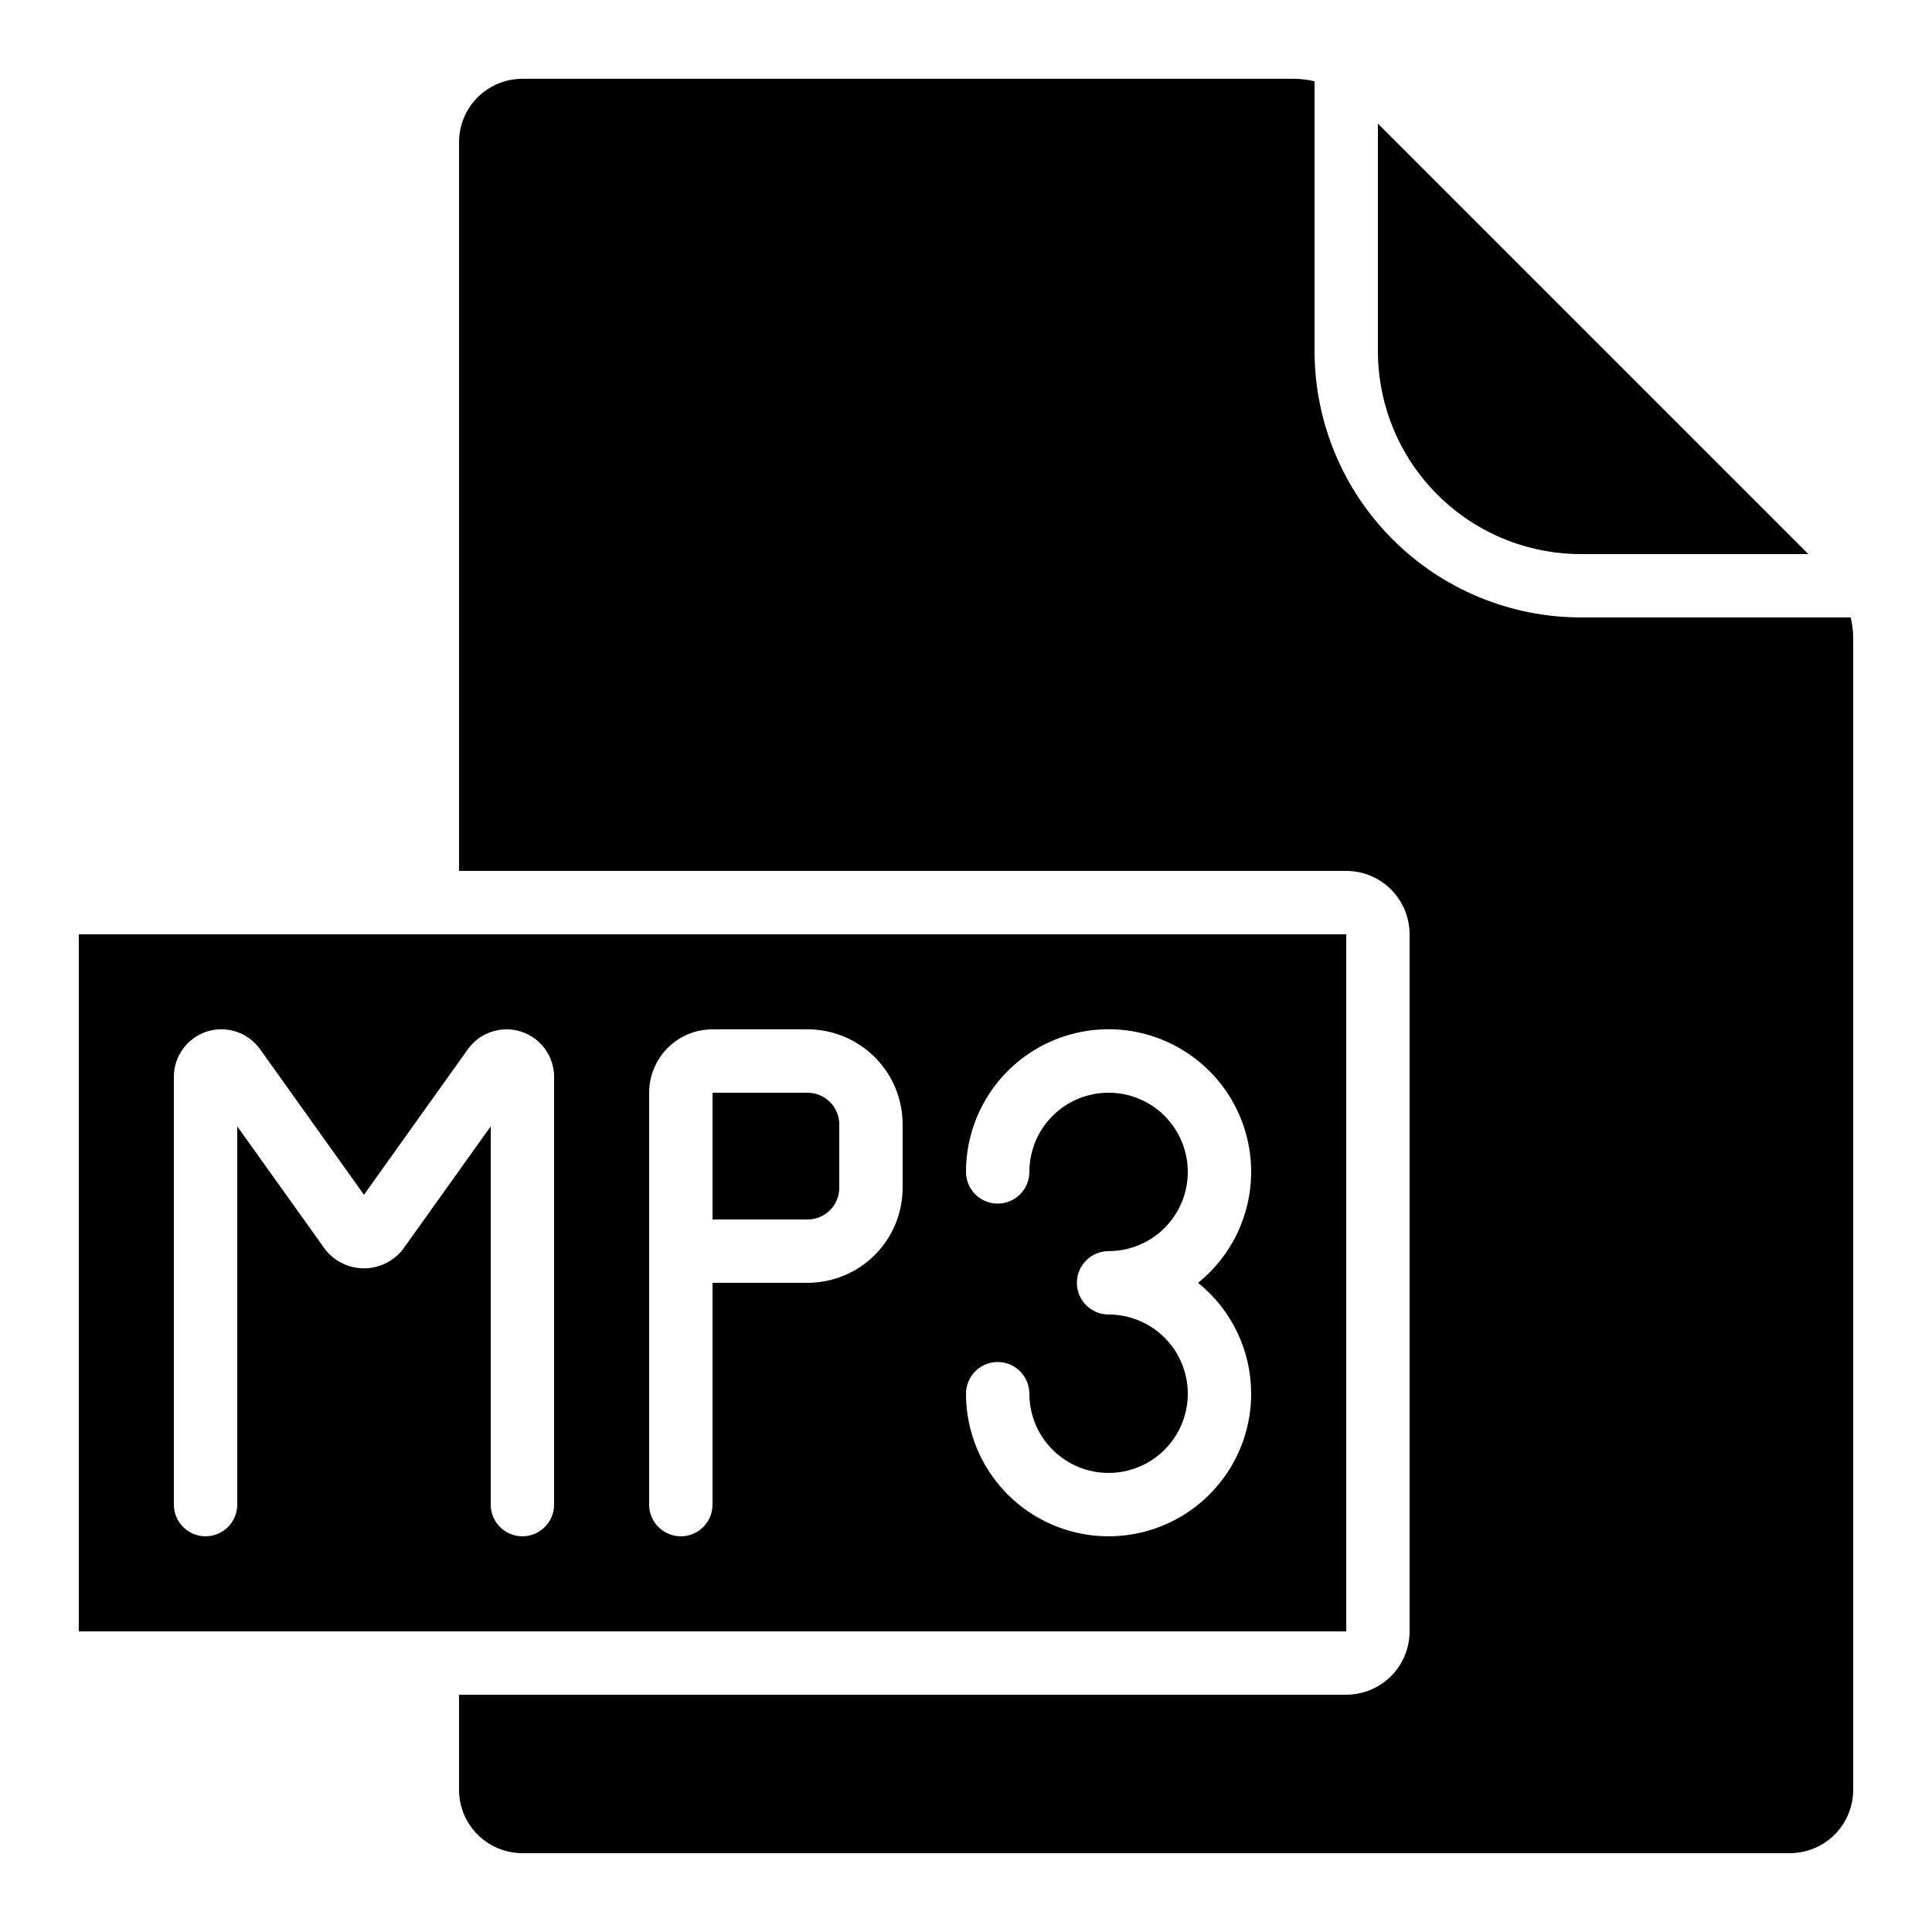
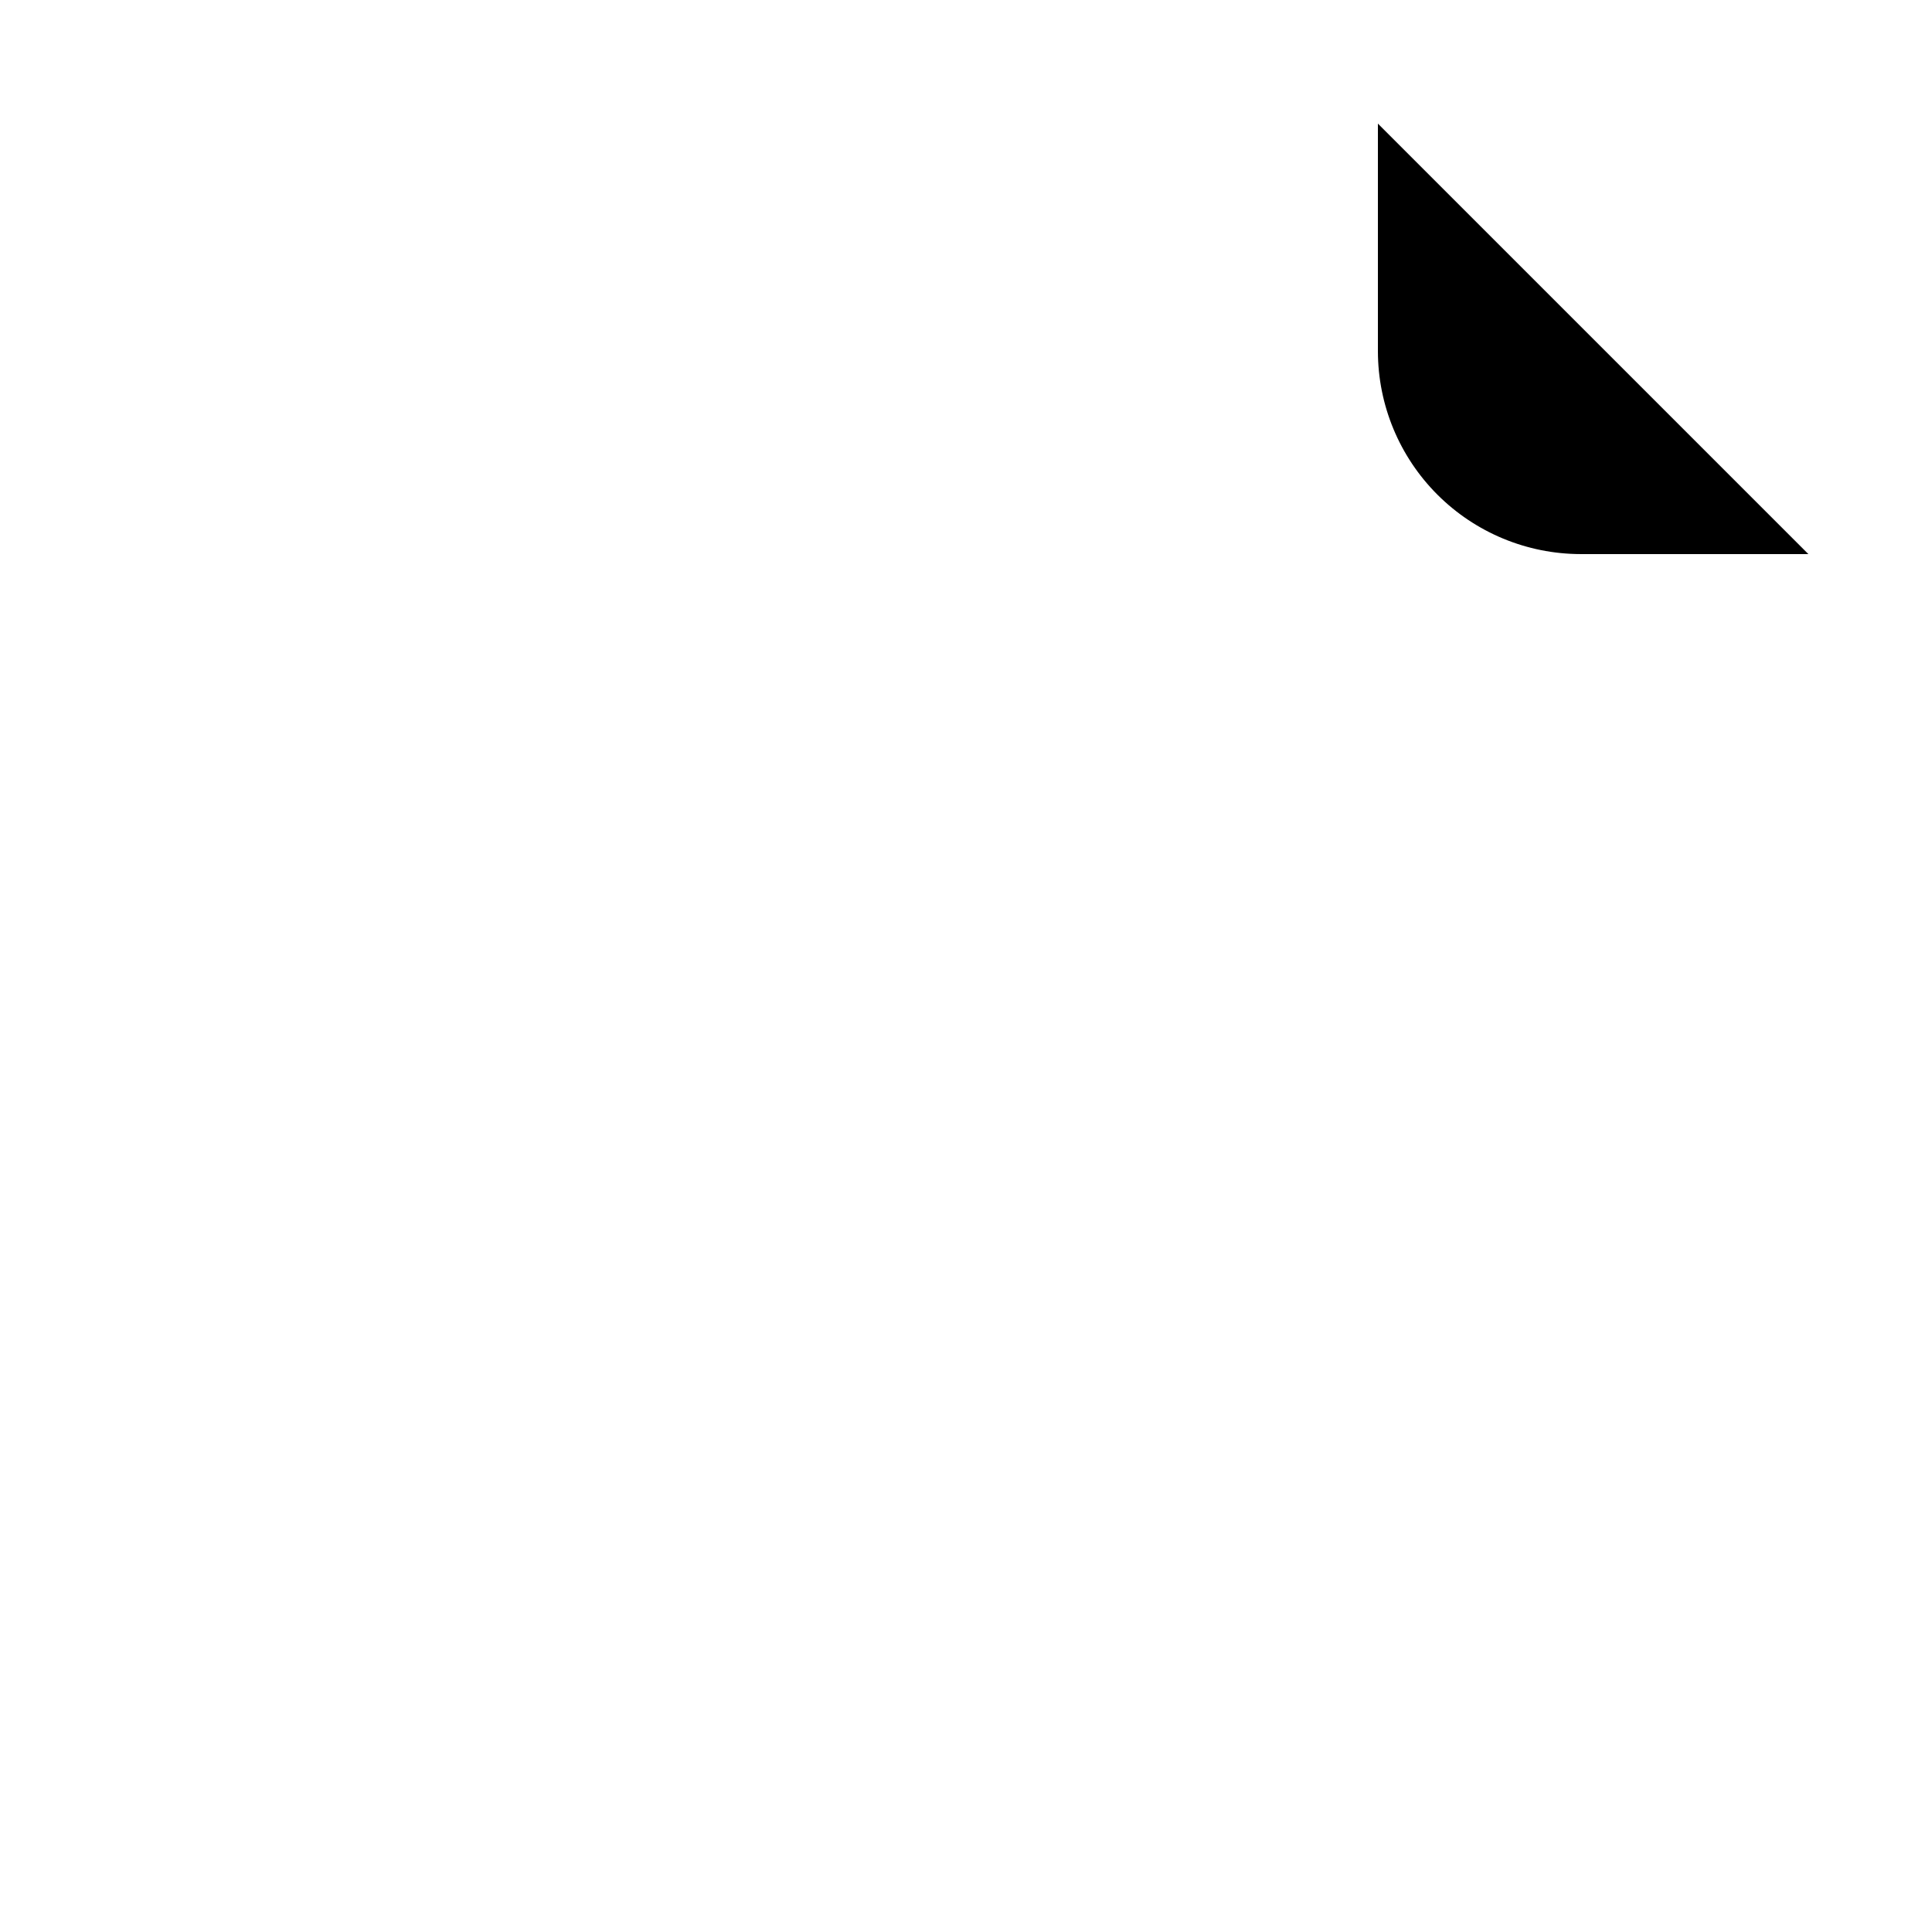
<svg xmlns="http://www.w3.org/2000/svg" fill="#000000" width="800px" height="800px" version="1.1" viewBox="144 144 512 512">
  <g>
-     <path d="m500.76 593.12h-235.11v25.191c0 4.453 1.77 8.727 4.918 11.875 3.152 3.148 7.422 4.918 11.875 4.918h335.88c4.453 0 8.727-1.77 11.875-4.918 3.148-3.148 4.918-7.422 4.918-11.875v-305.17c-0.016-1.855-0.234-3.707-0.656-5.516h-71.555c-18.699-0.023-36.625-7.461-49.848-20.684-13.223-13.223-20.664-31.148-20.688-49.848v-71.559c-1.809-0.422-3.66-0.641-5.516-0.656h-204.41c-4.453 0-8.723 1.77-11.875 4.918-3.148 3.152-4.918 7.422-4.918 11.875v193.13h235.11c4.453 0 8.723 1.77 11.875 4.918 3.148 3.148 4.918 7.422 4.918 11.875v184.73c0 4.453-1.77 8.727-4.918 11.875-3.152 3.148-7.422 4.918-11.875 4.918z" />
    <path d="m562.9 290.84h60.34l-114.08-114.08v60.34c0.016 14.246 5.684 27.906 15.758 37.98 10.074 10.074 23.734 15.742 37.984 15.758z" />
-     <path d="m500.76 391.6h-335.88v184.73h335.88zm-209.92 151.14c0 4.637-3.758 8.395-8.398 8.395-4.637 0-8.395-3.758-8.395-8.395v-100.25l-23.336 32.672c-2.481 3.129-6.254 4.953-10.246 4.953-3.996 0-7.769-1.824-10.25-4.953l-23.344-32.672v100.25c0 4.637-3.758 8.395-8.395 8.395-4.641 0-8.398-3.758-8.398-8.395v-113.36c-0.008-5.477 3.531-10.332 8.746-12.008 5.219-1.672 10.918 0.219 14.102 4.68l27.531 38.574 27.531-38.559h0.004c3.18-4.457 8.875-6.348 14.094-4.68 5.215 1.668 8.754 6.516 8.754 11.992zm92.363-83.969c0 6.68-2.652 13.086-7.375 17.812-4.727 4.723-11.133 7.375-17.812 7.375h-25.191v58.781c0 4.637-3.758 8.395-8.398 8.395-4.637 0-8.395-3.758-8.395-8.395v-109.16c0-4.453 1.77-8.727 4.918-11.875 3.148-3.148 7.422-4.918 11.875-4.918h25.191c6.68 0 13.086 2.652 17.812 7.379 4.723 4.723 7.375 11.129 7.375 17.812zm92.363 54.578h0.004c0 13.5-7.203 25.973-18.895 32.723-11.691 6.75-26.094 6.75-37.785 0s-18.891-19.223-18.891-32.723c0-4.637 3.758-8.398 8.395-8.398s8.398 3.762 8.398 8.398c0 5.566 2.211 10.906 6.148 14.844s9.273 6.148 14.844 6.148c5.566 0 10.906-2.211 14.844-6.148s6.148-9.277 6.148-14.844c0-5.566-2.211-10.906-6.148-14.844s-9.277-6.148-14.844-6.148c-4.637 0-8.398-3.758-8.398-8.398 0-4.637 3.762-8.395 8.398-8.395 5.566 0 10.906-2.211 14.844-6.148s6.148-9.277 6.148-14.844-2.211-10.906-6.148-14.844-9.277-6.148-14.844-6.148c-5.57 0-10.906 2.211-14.844 6.148s-6.148 9.277-6.148 14.844c0 4.637-3.762 8.398-8.398 8.398s-8.395-3.762-8.395-8.398c-0.008-12.98 6.644-25.055 17.621-31.98 10.98-6.926 24.742-7.734 36.453-2.137 11.711 5.598 19.73 16.812 21.238 29.703 1.512 12.891-3.703 25.656-13.809 33.801 8.898 7.16 14.074 17.969 14.066 29.391z" />
-     <path d="m358.02 433.59h-25.191v33.586h25.191c2.227 0 4.363-0.883 5.938-2.457 1.574-1.574 2.457-3.711 2.457-5.938v-16.793c0-2.231-0.883-4.363-2.457-5.938-1.574-1.578-3.711-2.461-5.938-2.461z" />
  </g>
</svg>